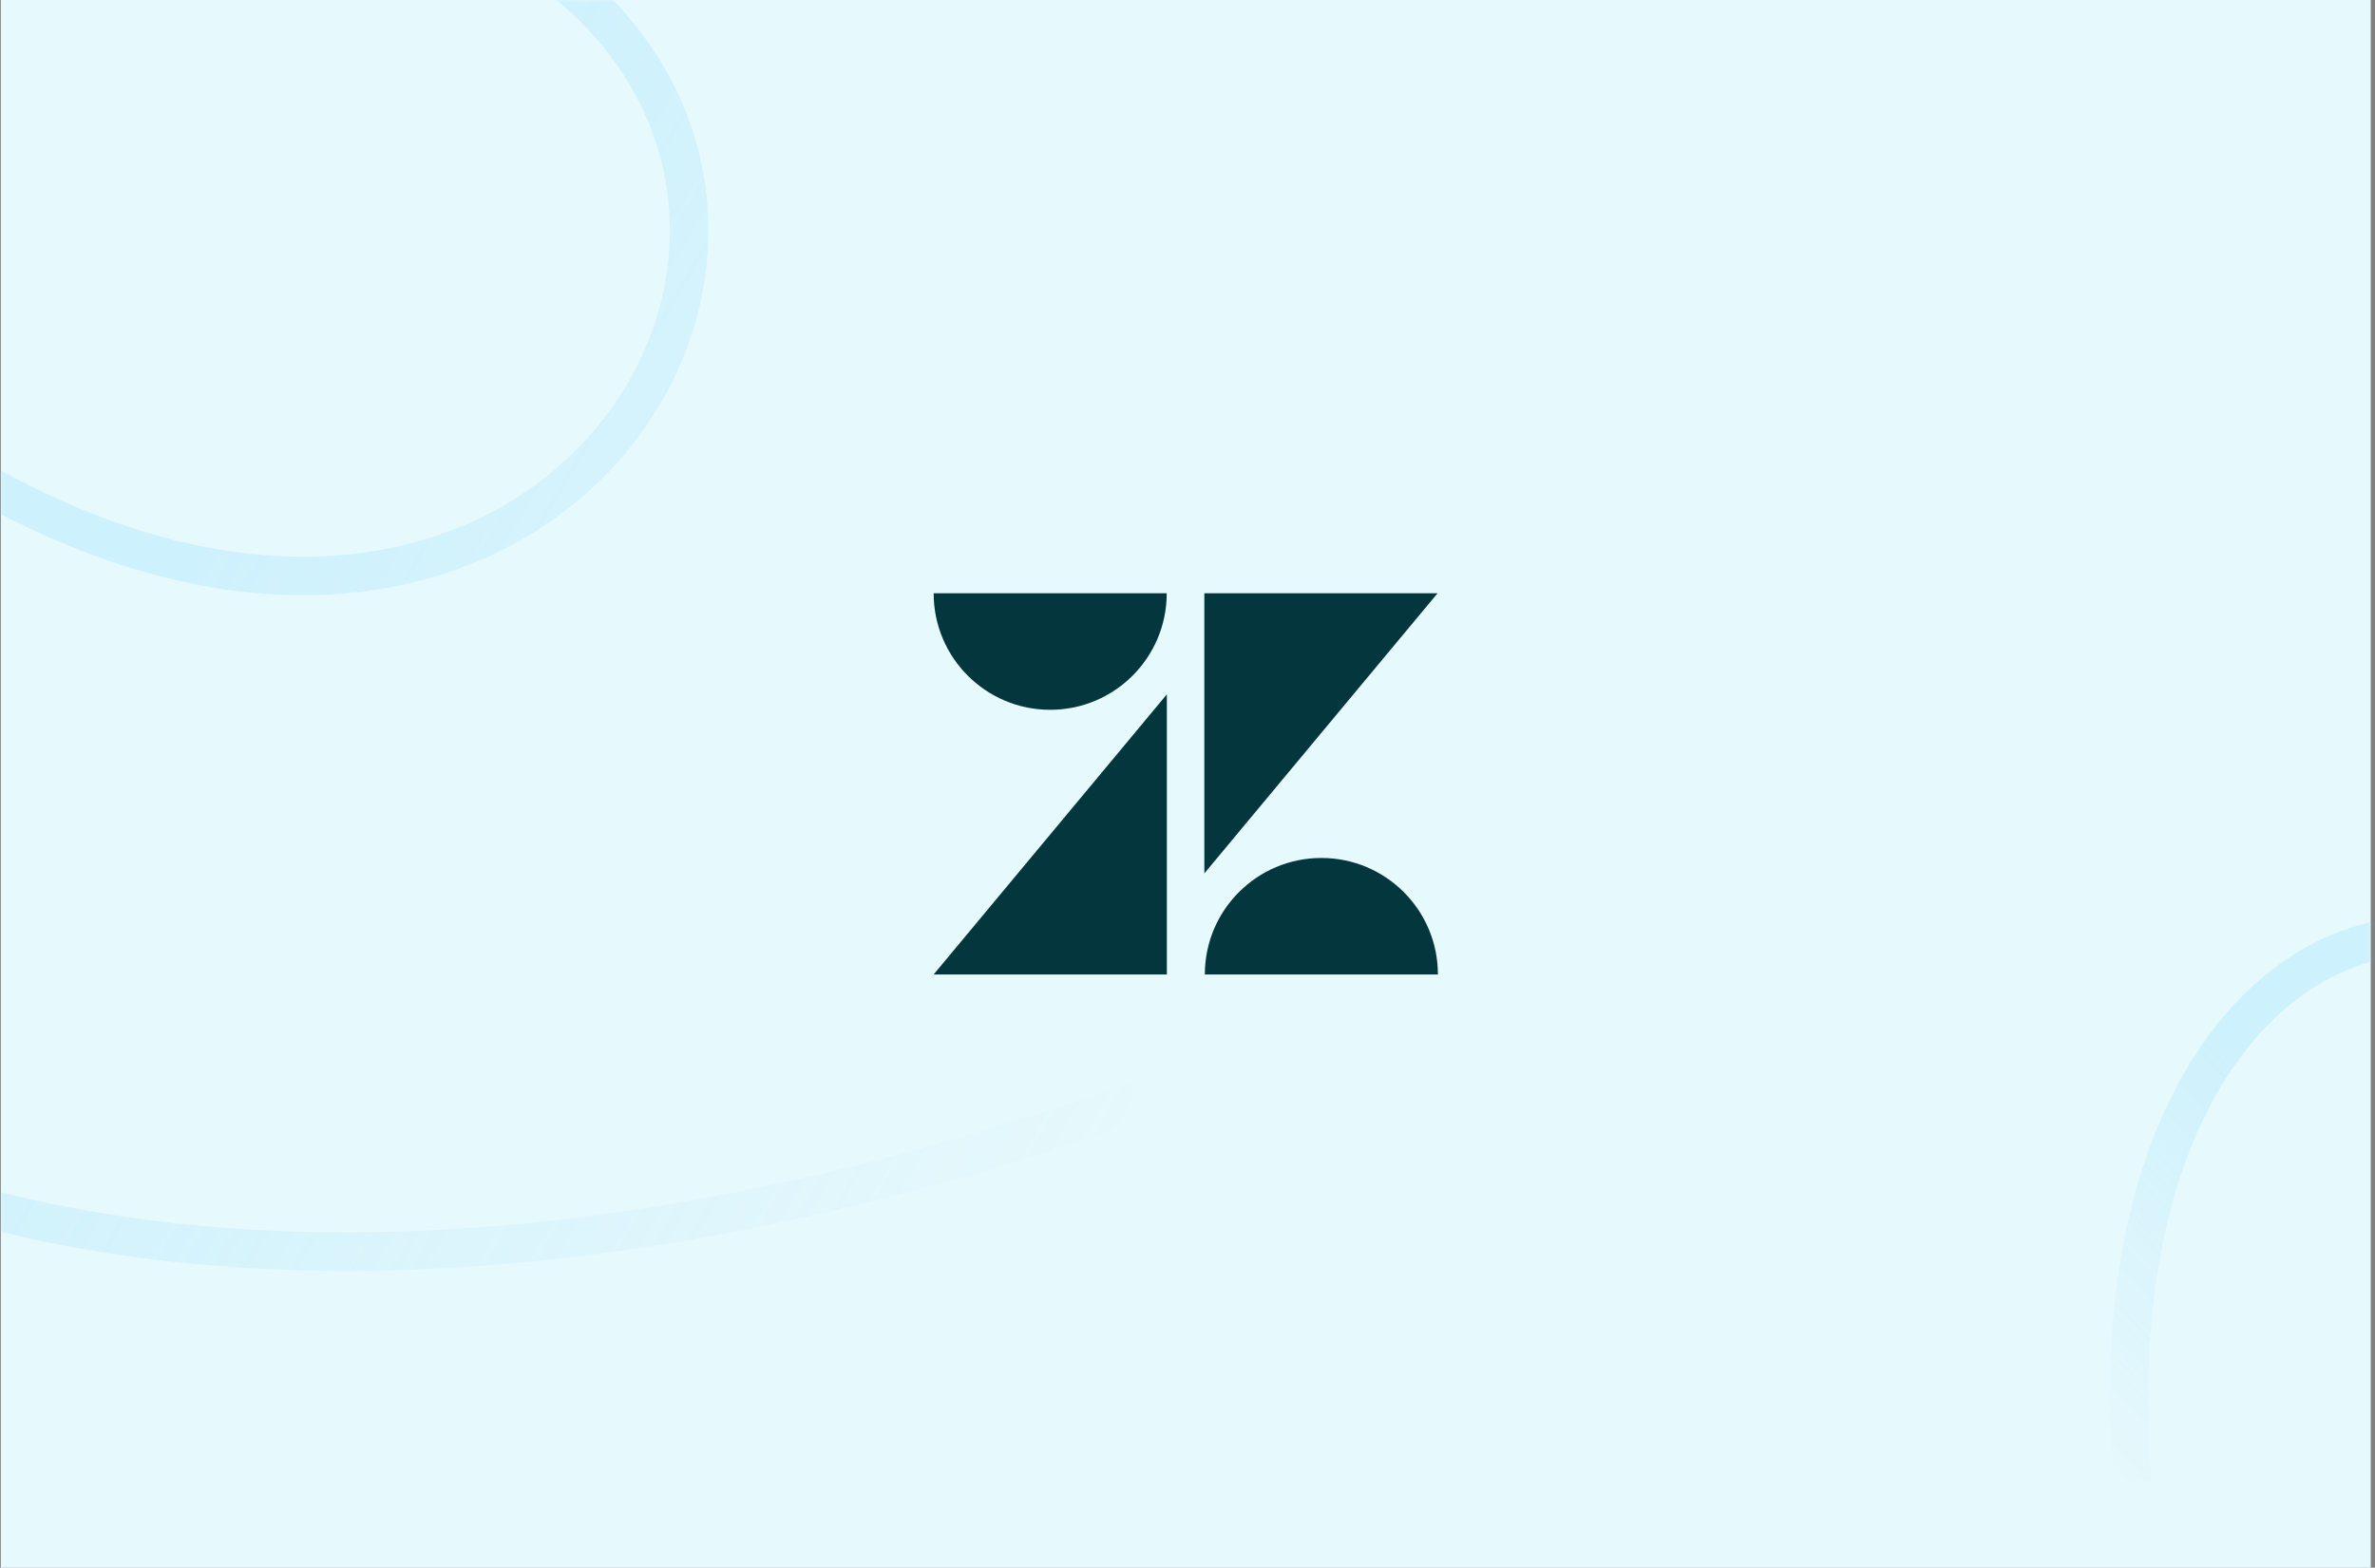
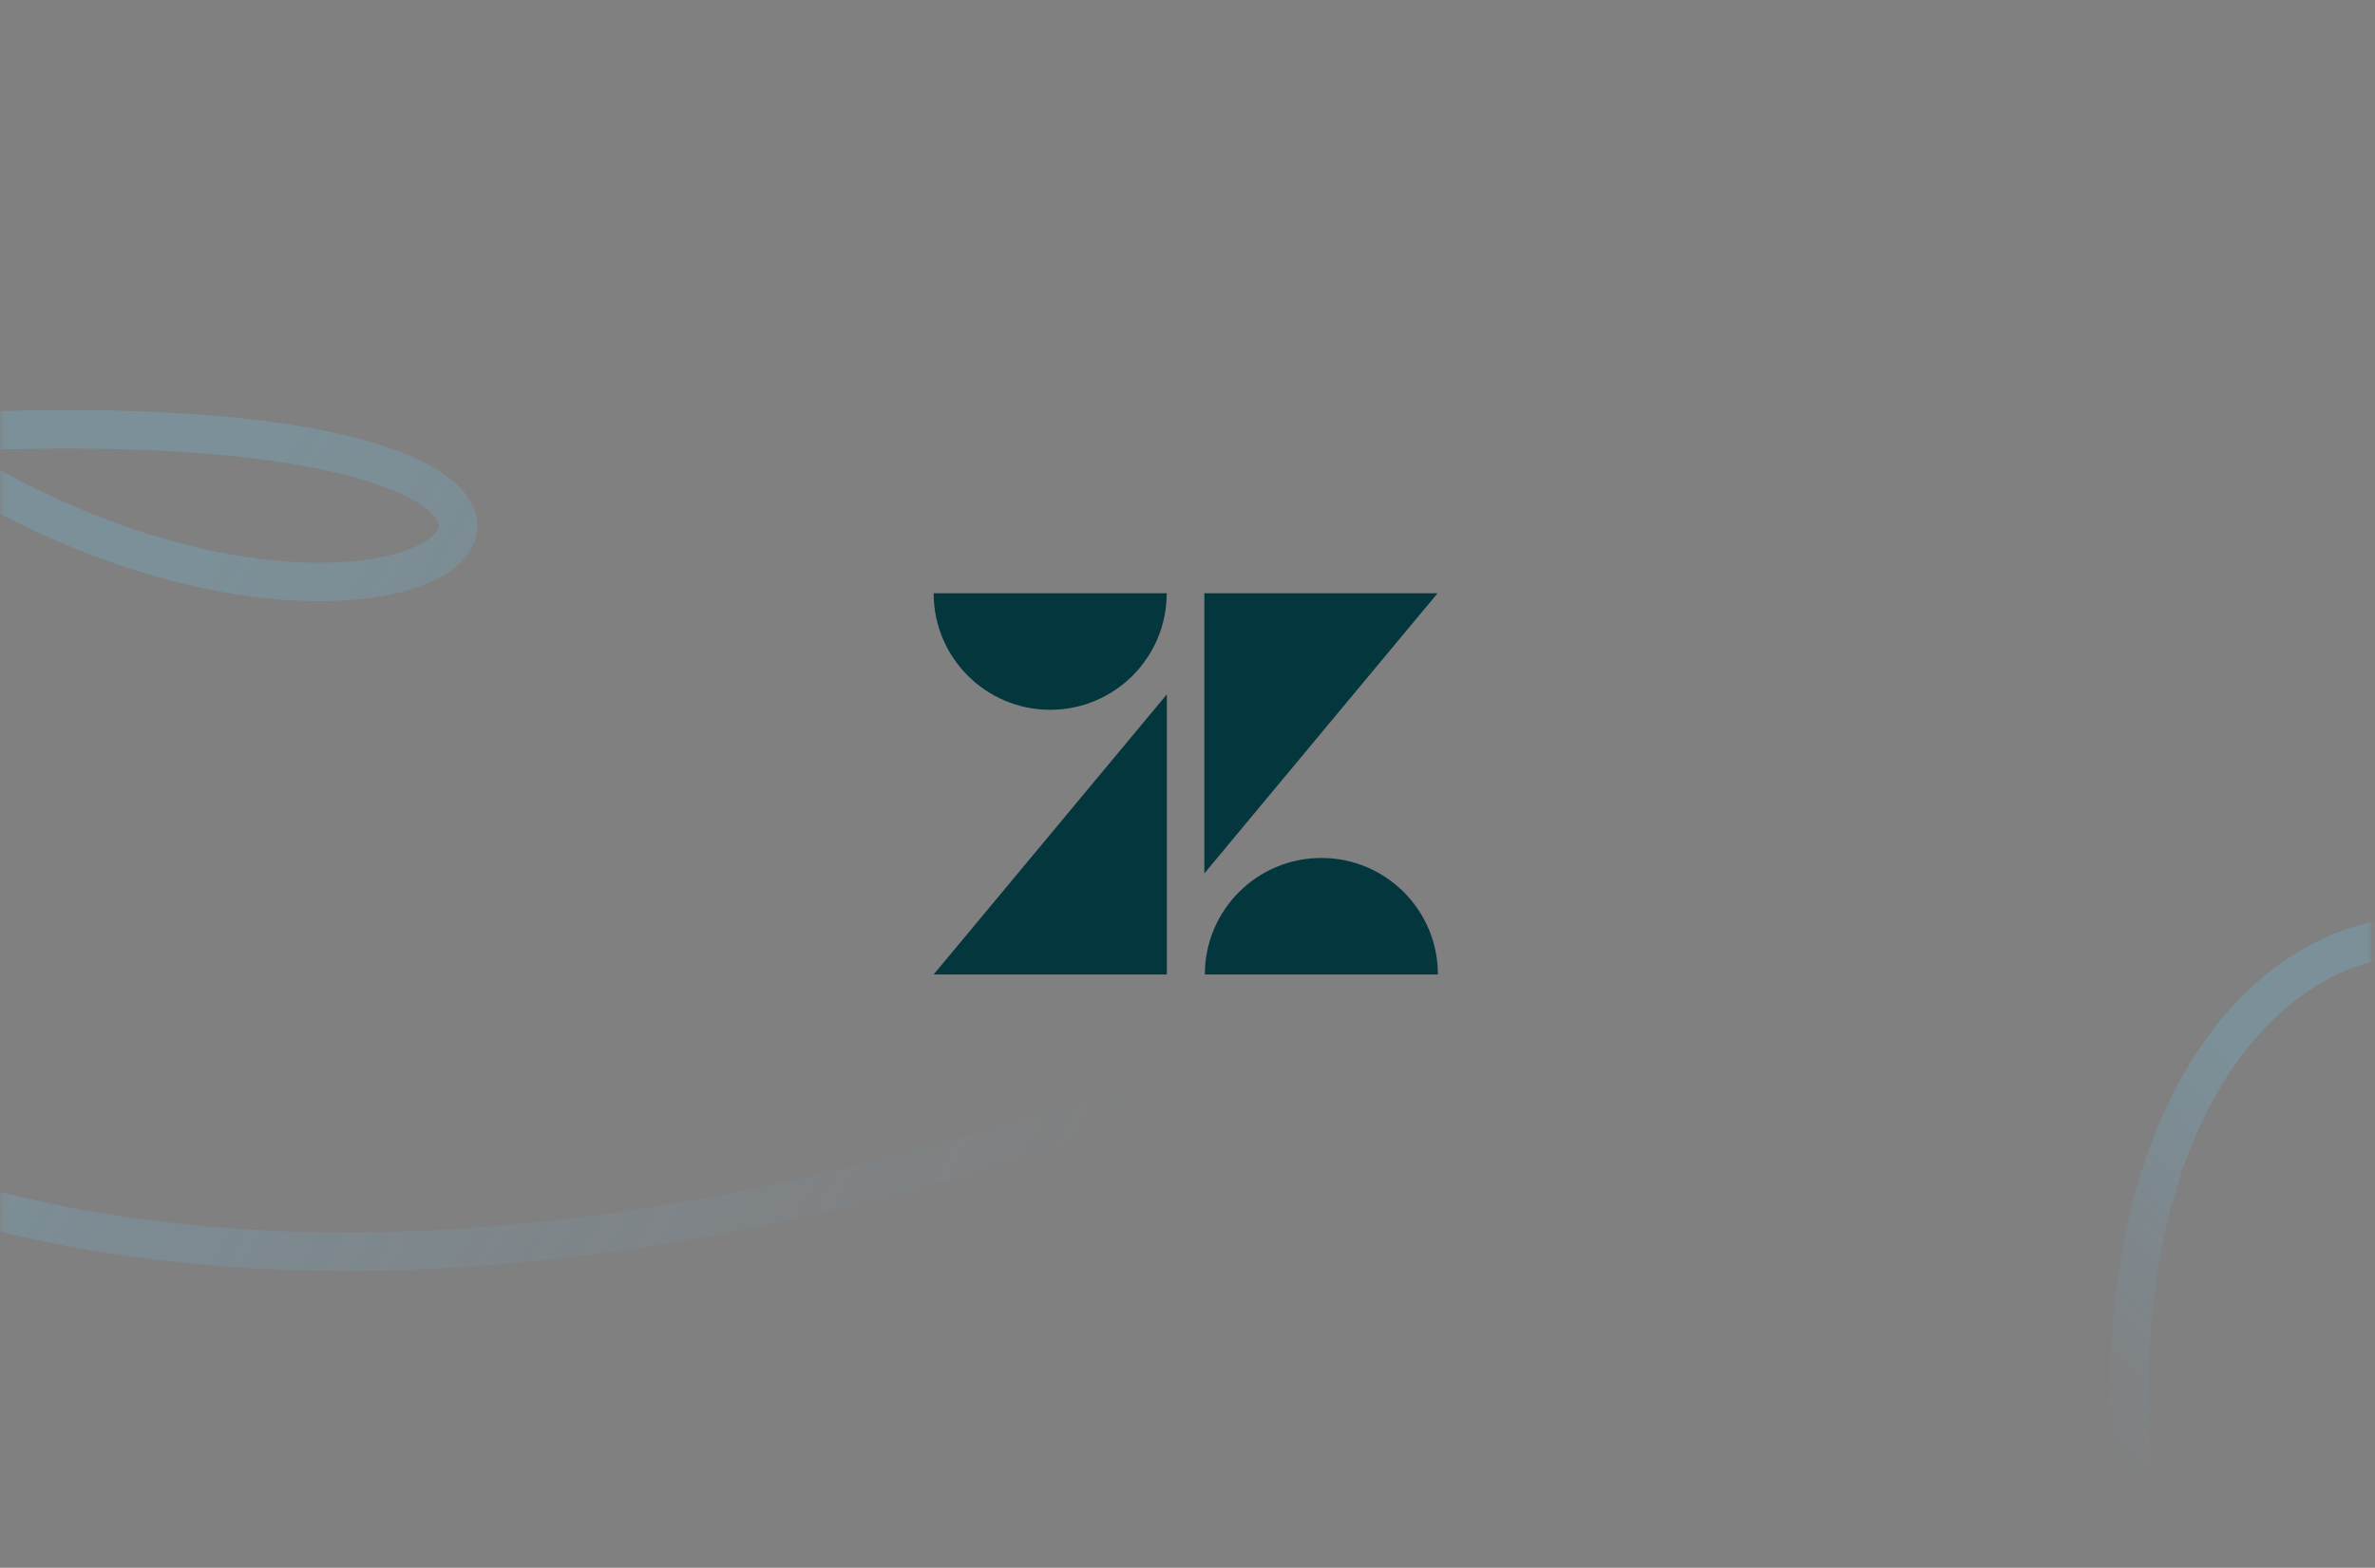
<svg xmlns="http://www.w3.org/2000/svg" width="471" height="311" viewBox="0 0 471 311" fill="none">
  <rect x="0" y="0" width="471" height="311" fill="#808080" stroke="none" />
-   <rect x="0.159" width="470" height="311" fill="#E6F9FC" />
  <mask id="mask0_19_324" style="mask-type:alpha" maskUnits="userSpaceOnUse" x="0" y="0" width="471" height="311">
    <rect width="470" height="311" transform="matrix(1 0 0 -1 0.159 311)" fill="#E6F9FC" />
  </mask>
  <g mask="url(#mask0_19_324)">
-     <path opacity="0.2" d="M225.318 218.497C-8.893 300.854 -133.577 196.665 -118.42 98.02C-99.089 -27.802 53.521 -51.9 112.307 -3.412C176.37 49.428 106.091 158.98 -5.568 94.513" stroke="url(#paint0_linear_19_324)" stroke-width="7.632" />
+     <path opacity="0.2" d="M225.318 218.497C-8.893 300.854 -133.577 196.665 -118.42 98.02C176.37 49.428 106.091 158.98 -5.568 94.513" stroke="url(#paint0_linear_19_324)" stroke-width="7.632" />
    <path opacity="0.2" d="M422.816 293.876C416.207 207.468 462.6 174.842 494.49 188.864" stroke="url(#paint1_linear_19_324)" stroke-width="7.632" />
  </g>
  <path fill-rule="evenodd" clip-rule="evenodd" d="M231.378 117.693C231.378 130.456 221.031 140.803 208.268 140.803C195.505 140.803 185.159 130.456 185.159 117.693H231.378ZM238.94 193.307C238.94 180.544 249.286 170.197 262.049 170.197C274.812 170.197 285.159 180.544 285.159 193.307L238.94 193.307ZM238.84 173.258V117.693H285.086L238.84 173.258ZM231.405 193.307L231.405 137.741L185.159 193.307L231.405 193.307Z" fill="#03363D" />
  <defs>
    <linearGradient id="paint0_linear_19_324" x1="-142.496" y1="84.286" x2="188.43" y2="282.387" gradientUnits="userSpaceOnUse">
      <stop offset="0.432" stop-color="#6BD3FF" />
      <stop offset="1" stop-color="#6BC1FF" stop-opacity="0" />
    </linearGradient>
    <linearGradient id="paint1_linear_19_324" x1="489.834" y1="175.836" x2="394.556" y2="265.491" gradientUnits="userSpaceOnUse">
      <stop offset="0.432" stop-color="#6BD3FF" />
      <stop offset="1" stop-color="#6BC1FF" stop-opacity="0" />
    </linearGradient>
  </defs>
</svg>